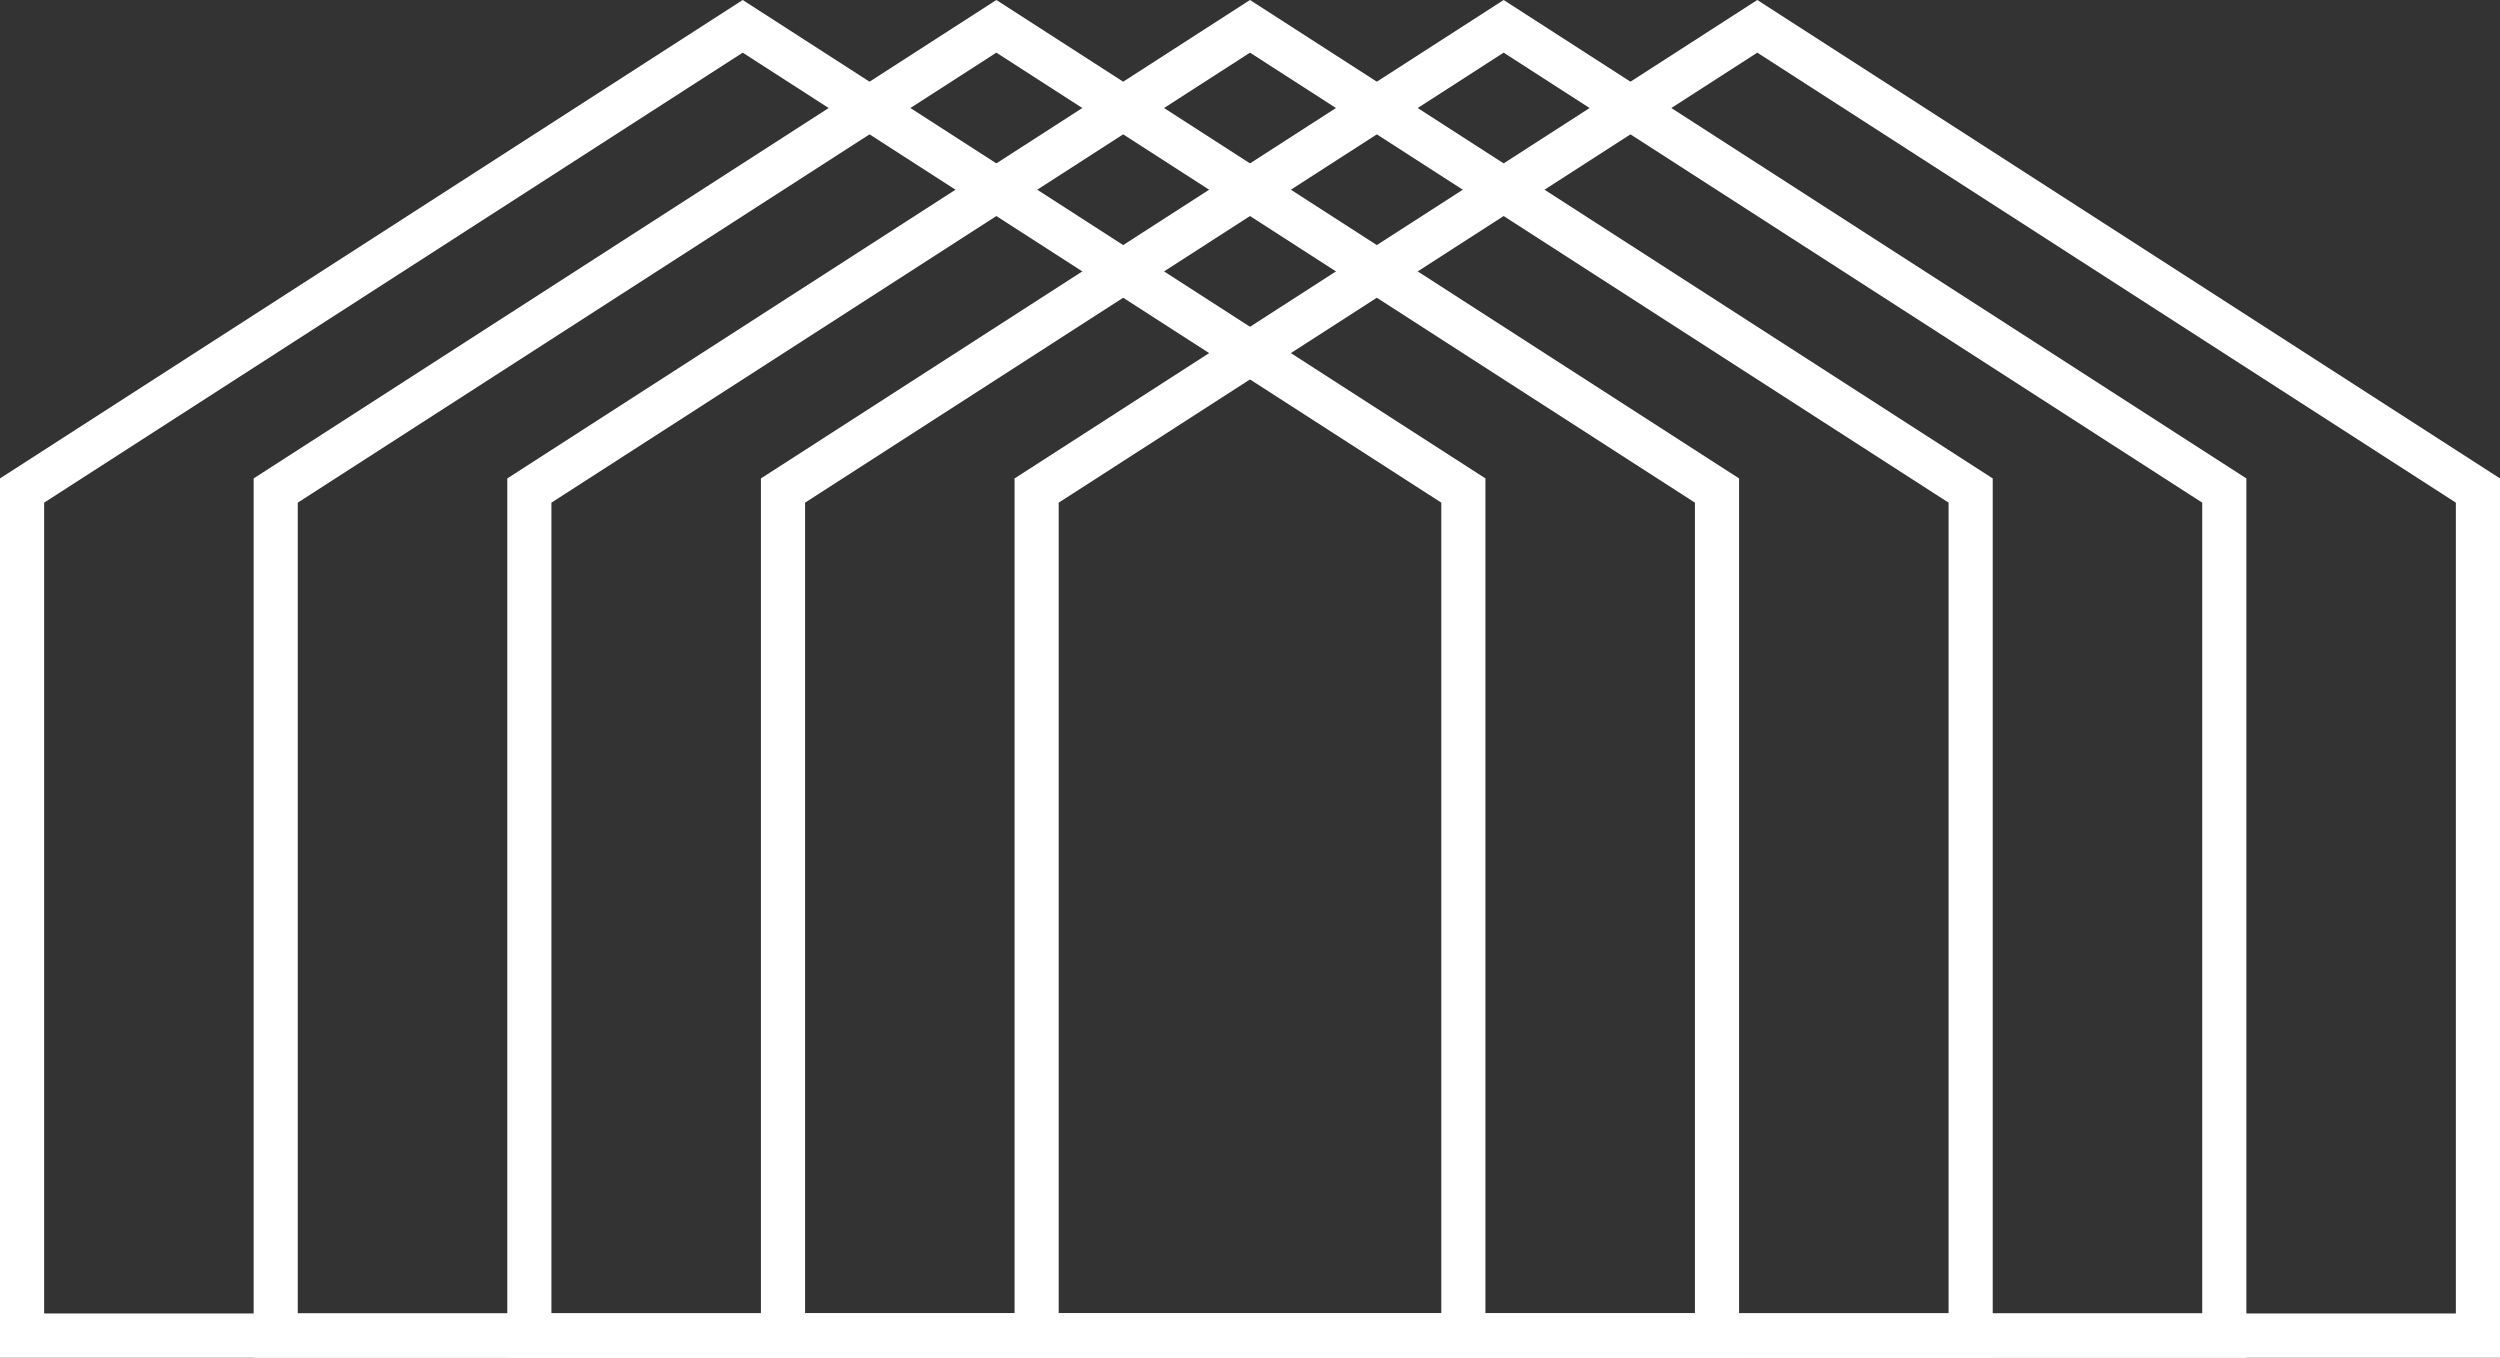
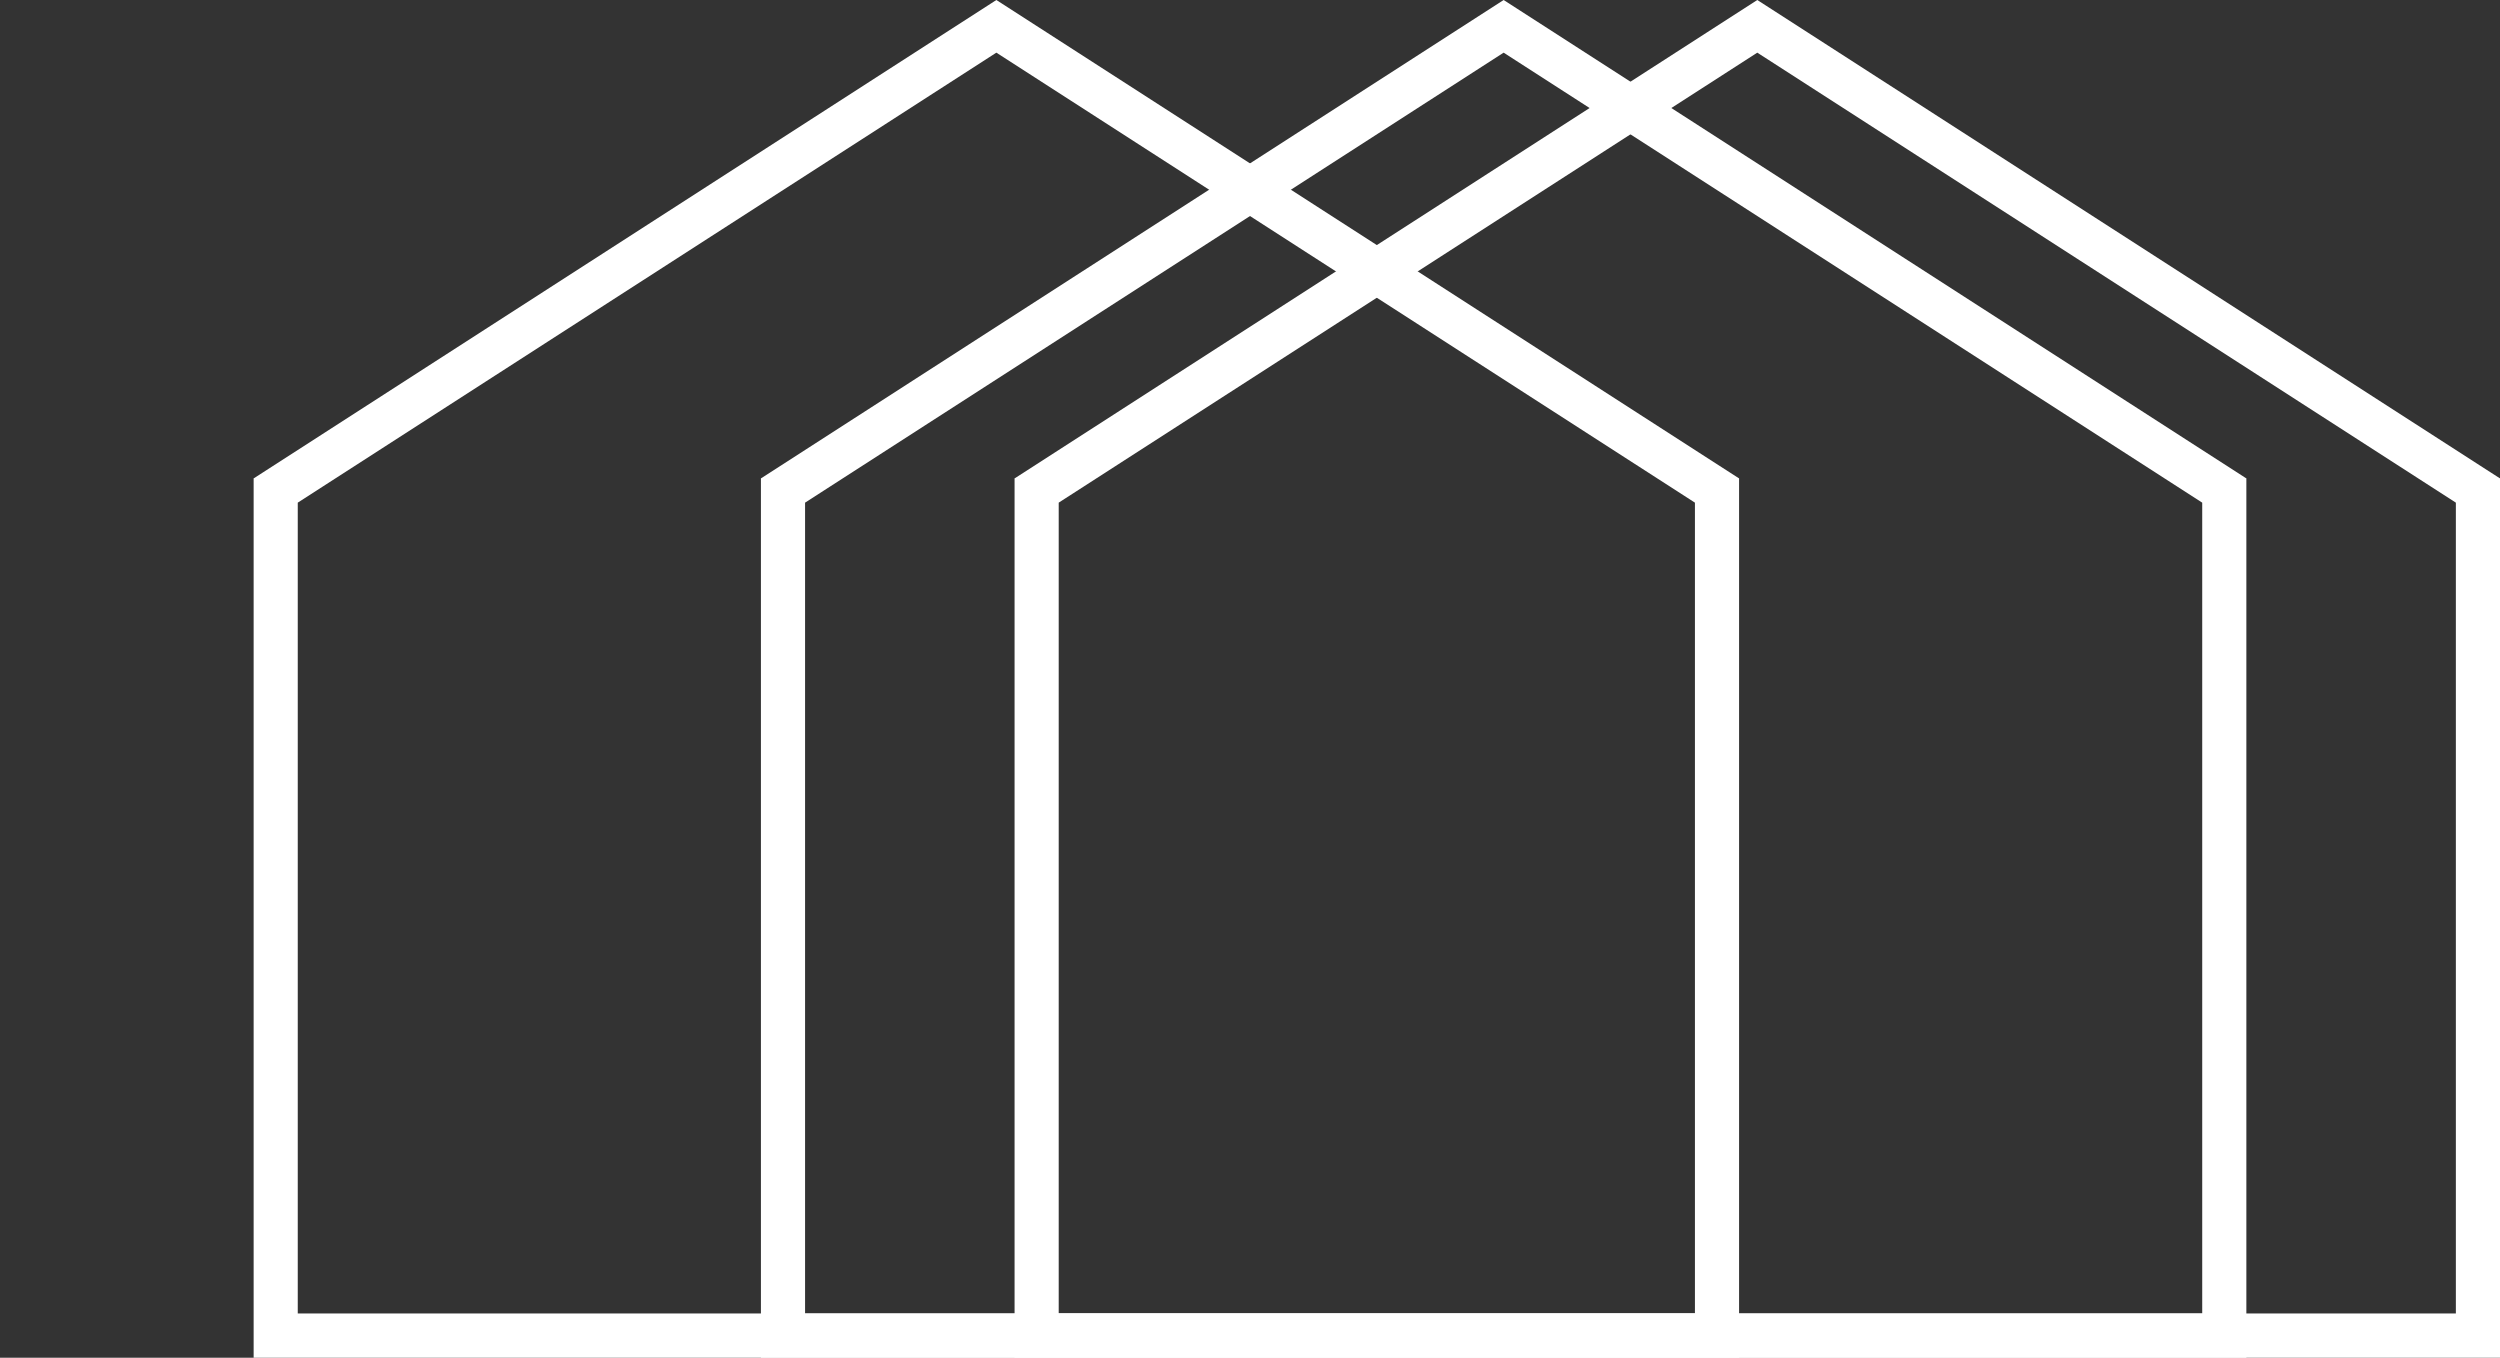
<svg xmlns="http://www.w3.org/2000/svg" width="116" height="63" viewBox="0 0 116 63" fill="none">
  <rect x="0" y="0" width="116" height="63" fill="#333333" stroke="none" />
-   <path fill-rule="evenodd" clip-rule="evenodd" d="M34.462 0L0.015 22.189H0V63H68.924V22.189H68.909L34.462 0ZM66.876 23.323L34.462 2.443L2.048 23.323V60.944H66.876V23.323Z" fill="white" />
-   <path fill-rule="evenodd" clip-rule="evenodd" d="M58 0L23.553 22.189H23.538V63H92.462V22.189H92.447L58 0ZM90.414 23.323L58 2.443L25.586 23.323V60.944H90.414V23.323Z" fill="white" />
  <path fill-rule="evenodd" clip-rule="evenodd" d="M46.231 0L11.784 22.189H11.769V63H80.693V22.189H80.678L46.231 0ZM78.645 23.323L46.231 2.443L13.816 23.323V60.944H78.645V23.323Z" fill="white" />
-   <path fill-rule="evenodd" clip-rule="evenodd" d="M69.769 0L35.322 22.189H35.307V63H104.231V22.189H104.216L69.769 0ZM102.183 23.323L69.769 2.443L37.355 23.323V60.944H102.183V23.323Z" fill="white" />
+   <path fill-rule="evenodd" clip-rule="evenodd" d="M69.769 0L35.322 22.189H35.307V63H104.231V22.189H104.216L69.769 0ZM102.183 23.323L69.769 2.443L37.355 23.323V60.944H102.183Z" fill="white" />
  <path fill-rule="evenodd" clip-rule="evenodd" d="M81.538 0L47.092 22.189H47.076V63H116V22.189H115.985L81.538 0ZM113.952 23.323L81.538 2.443L49.124 23.323V60.944H113.952V23.323Z" fill="white" />
</svg>